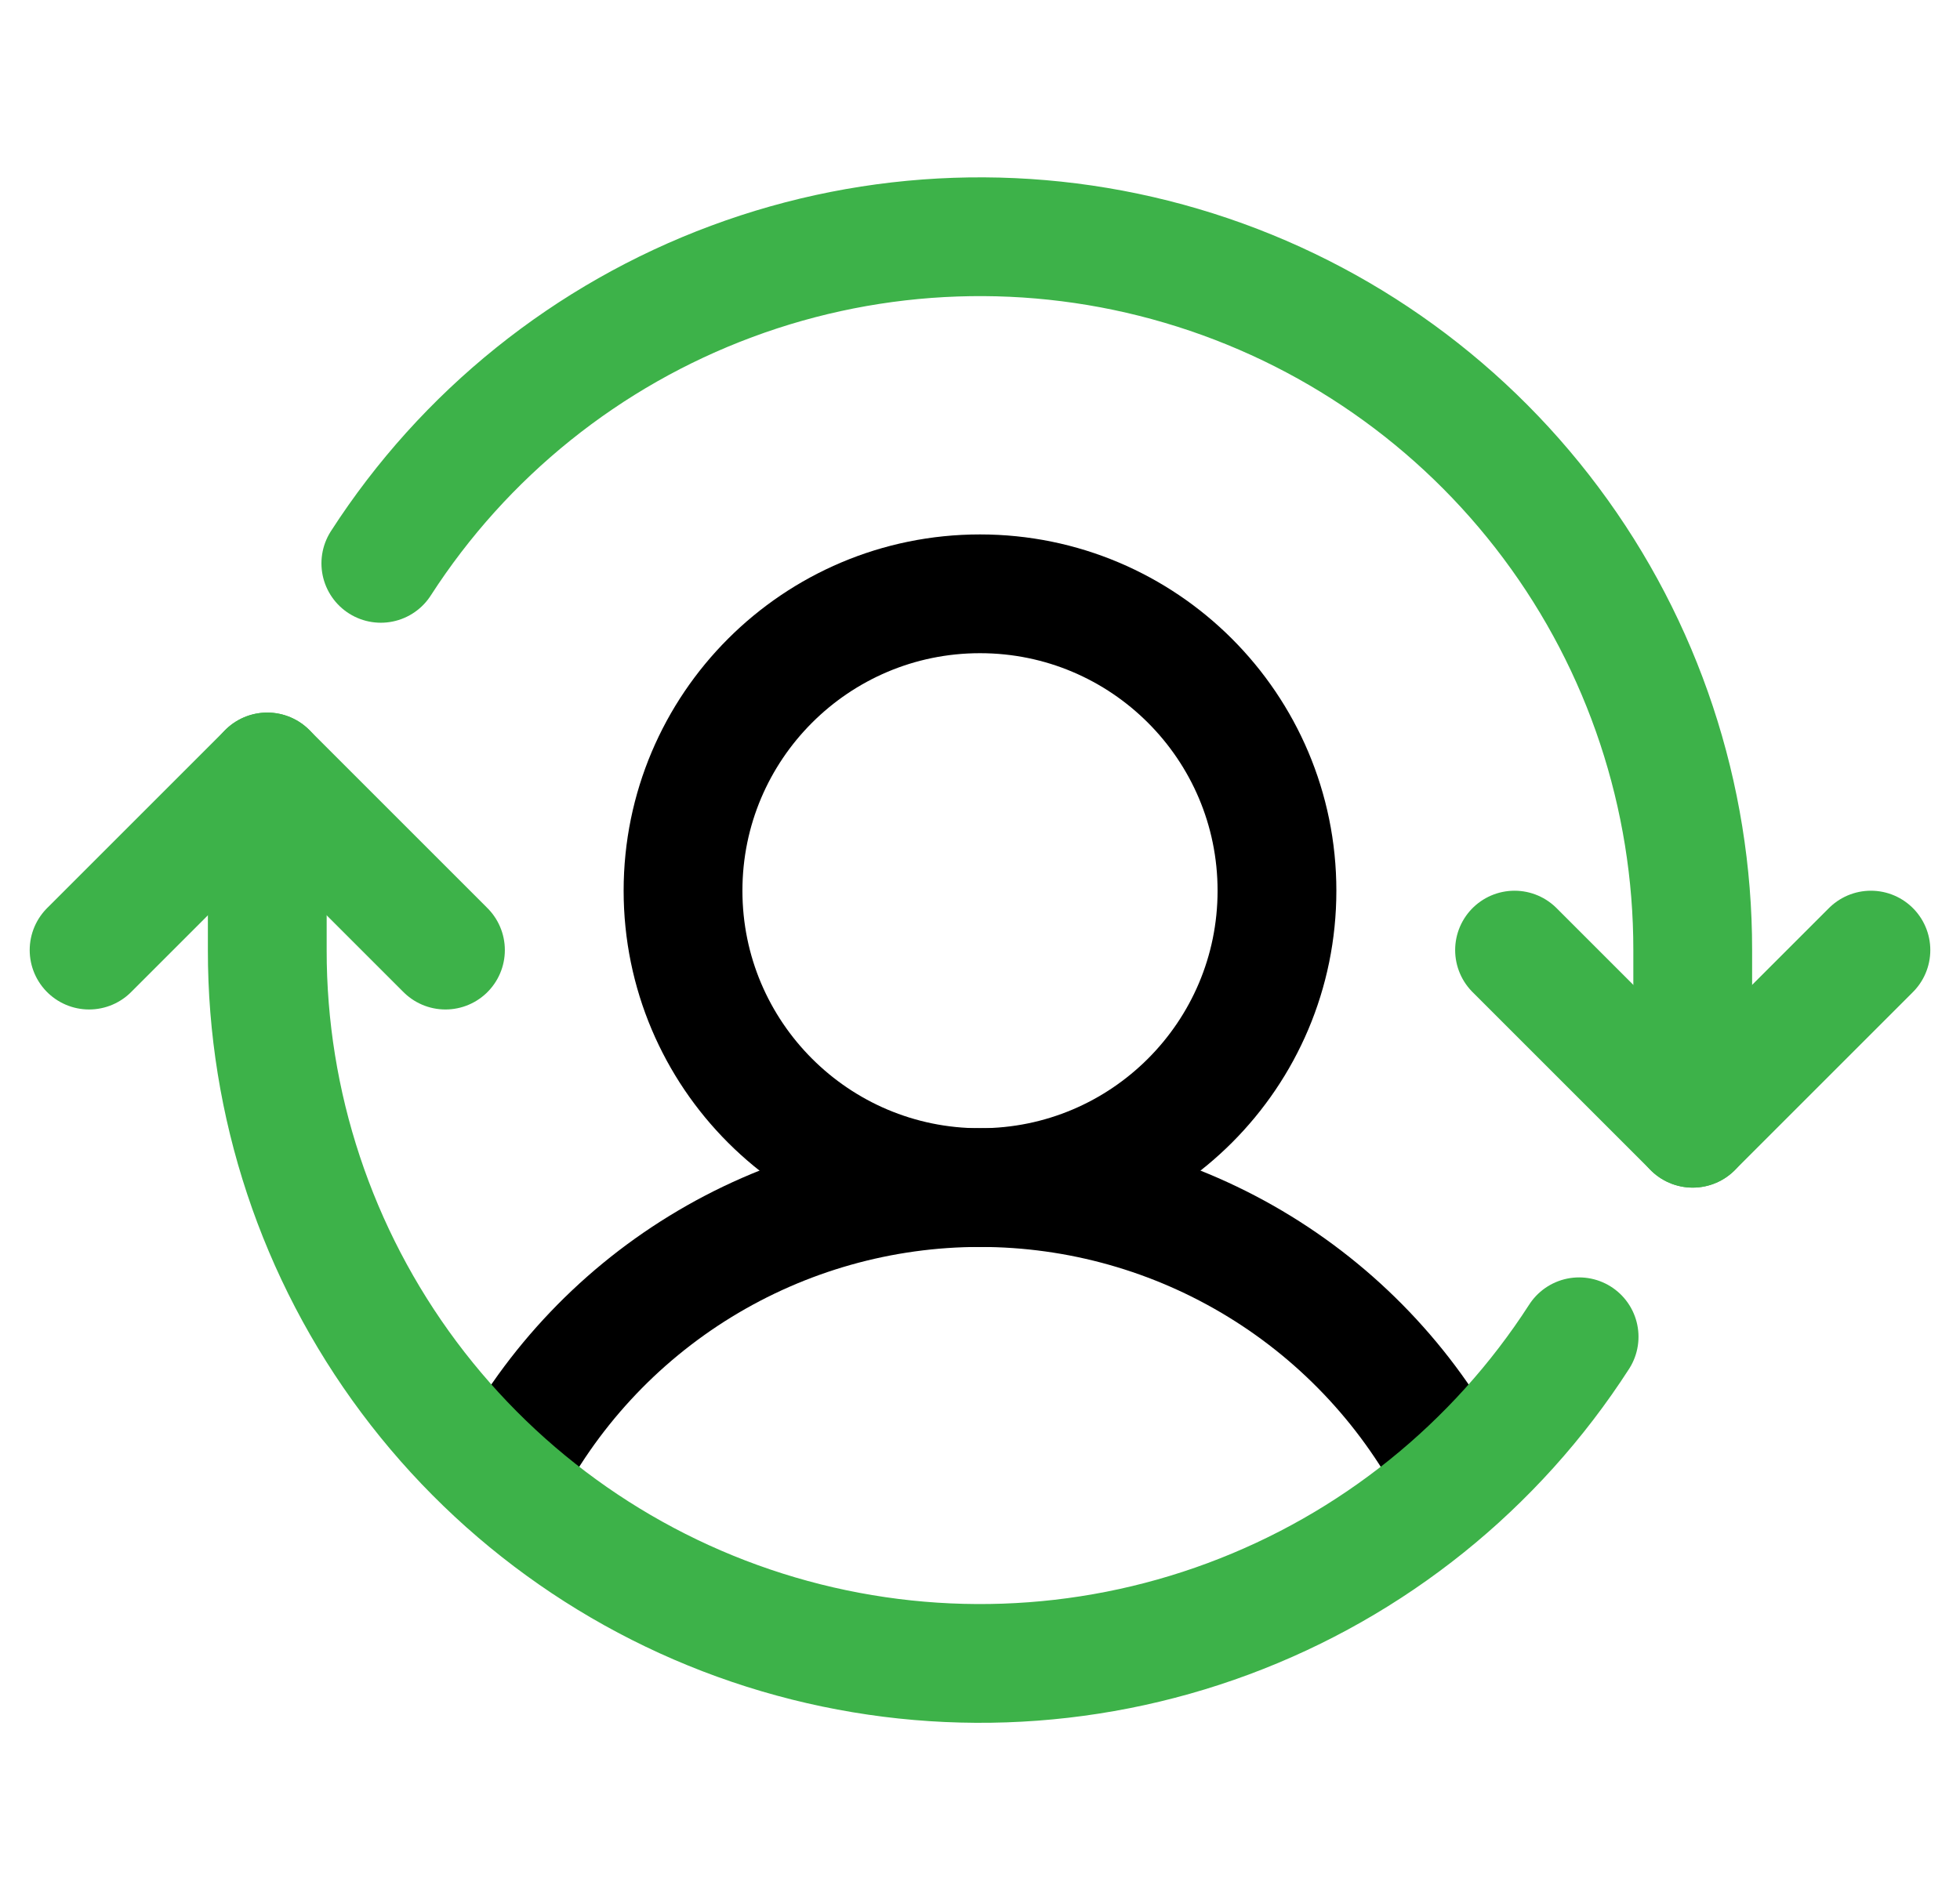
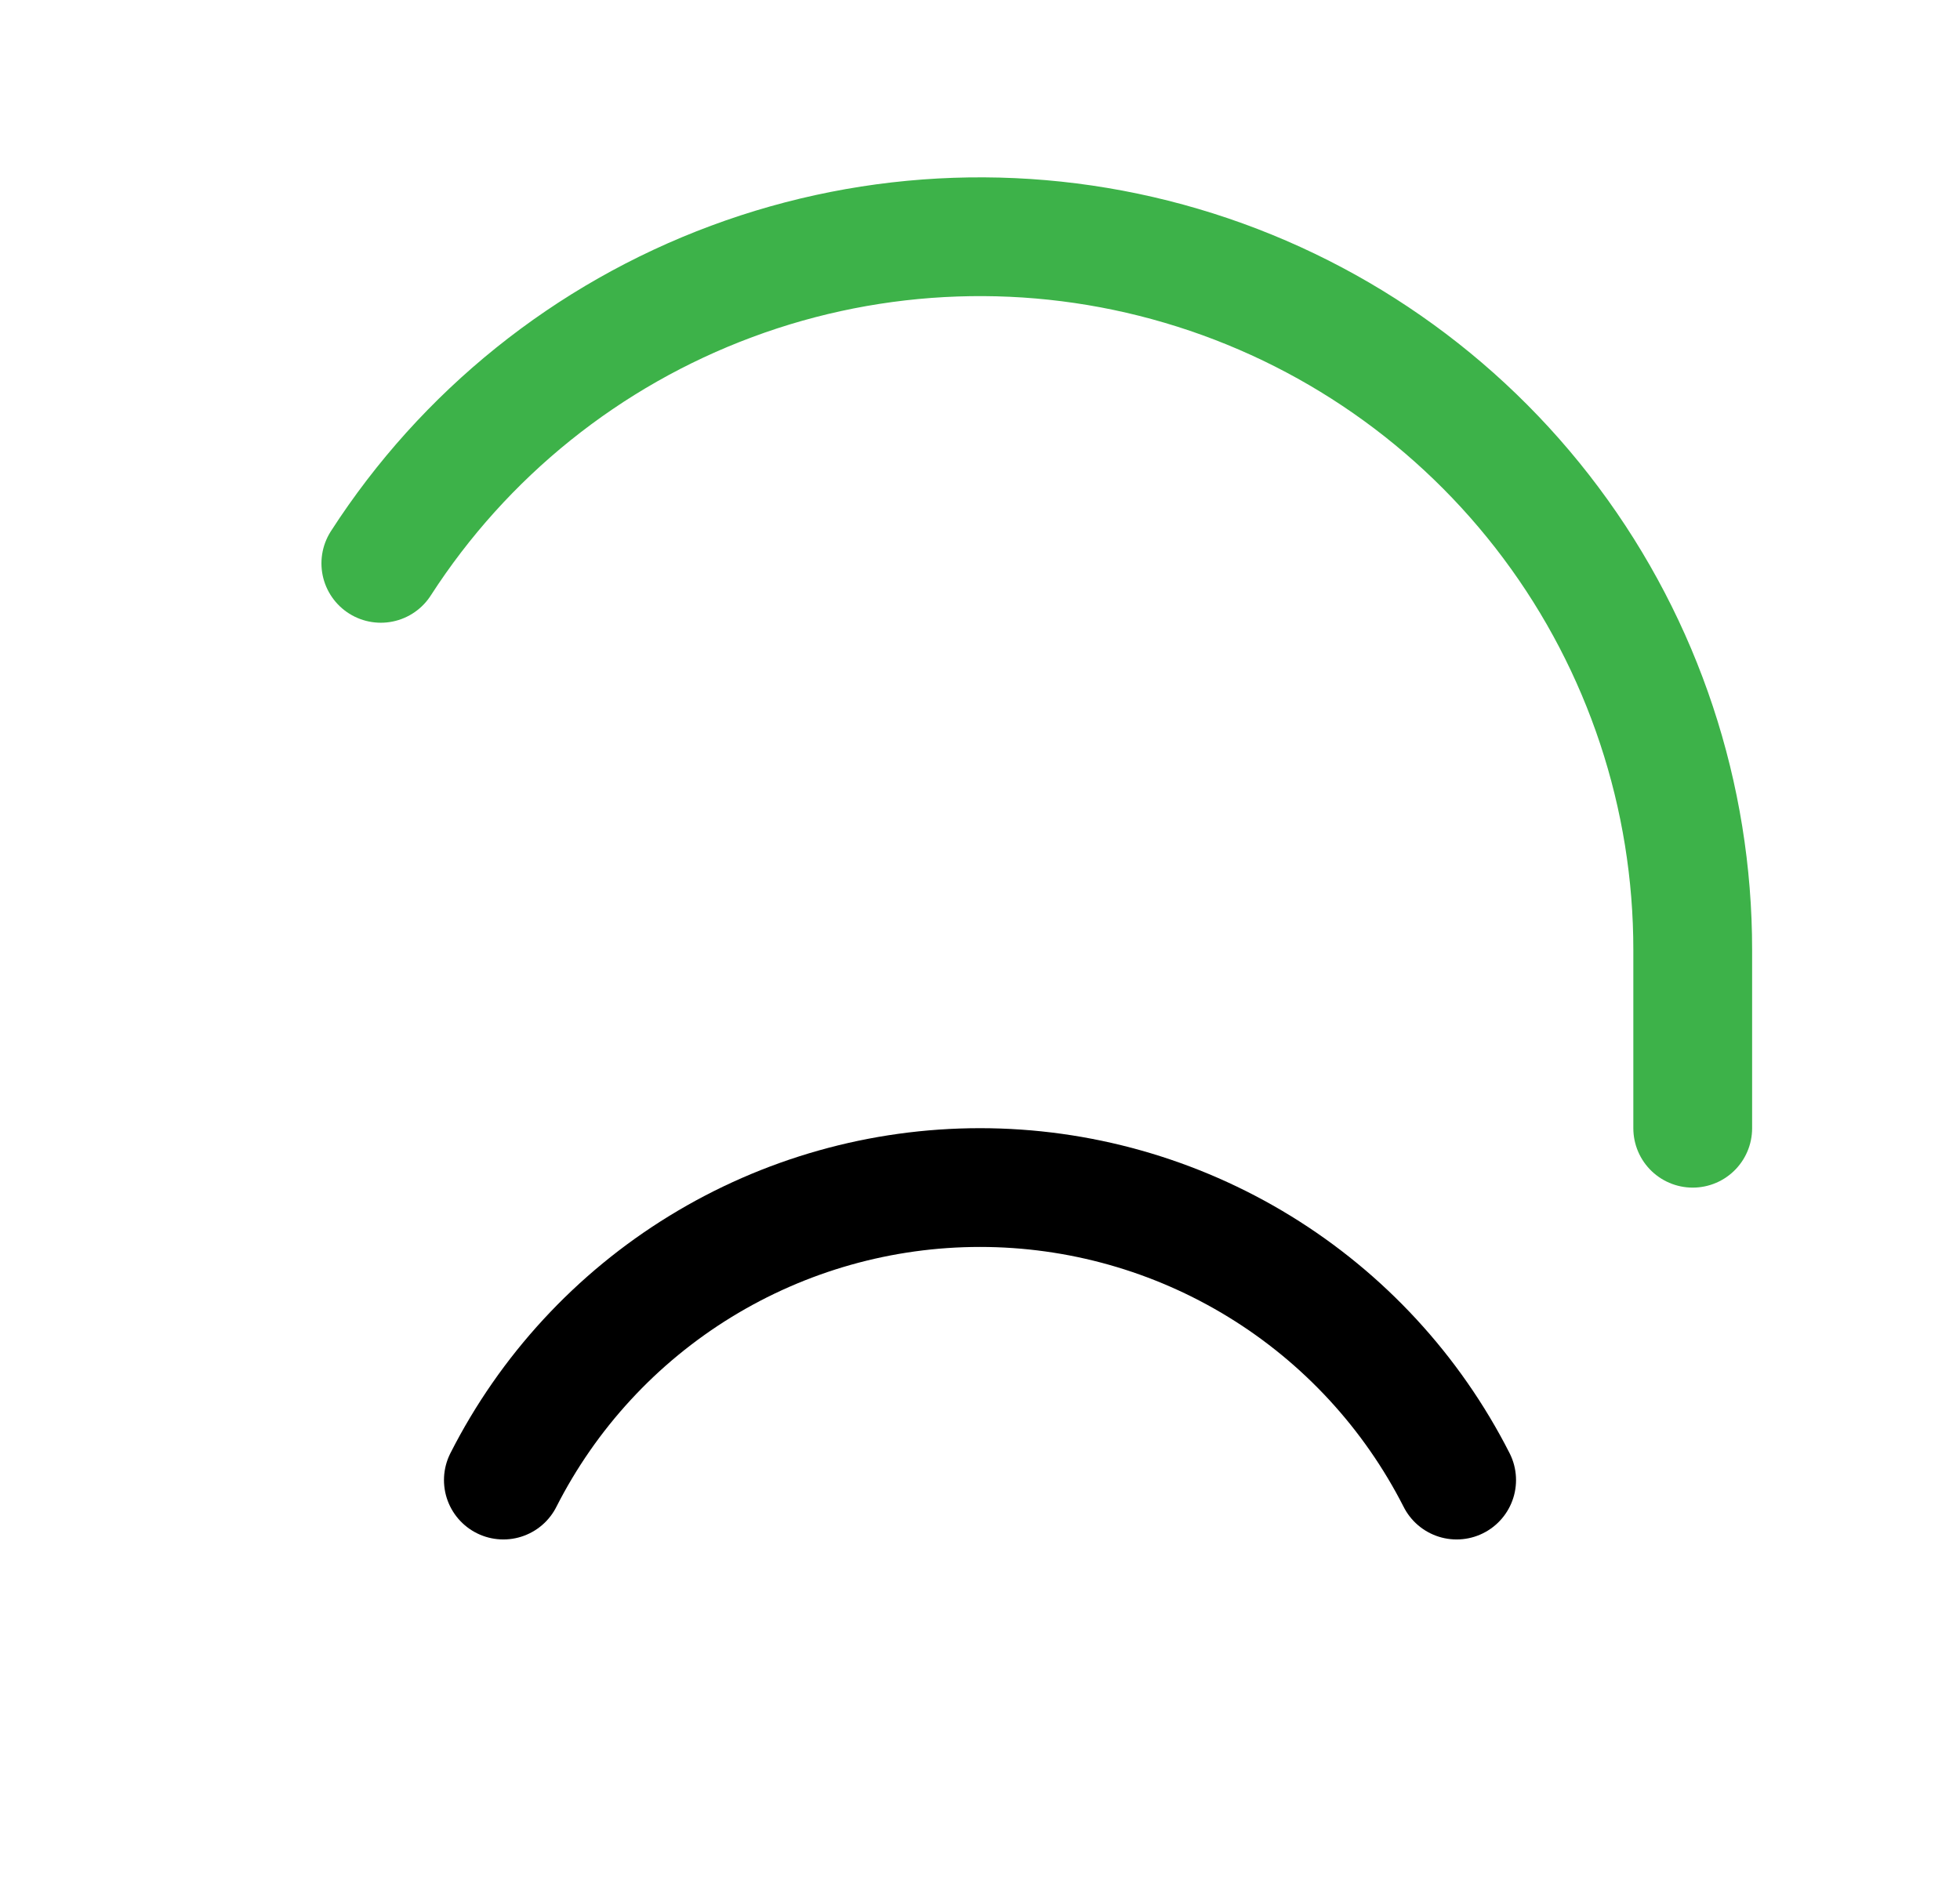
<svg xmlns="http://www.w3.org/2000/svg" width="33" height="32" viewBox="0 0 33 32" fill="none">
-   <path d="M16.5 20C19.261 20 21.5 17.761 21.5 15C21.5 12.239 19.261 10 16.5 10C13.739 10 11.5 12.239 11.5 15C11.5 17.761 13.739 20 16.5 20Z" stroke="black" stroke-width="2" stroke-linecap="round" stroke-linejoin="round" />
  <path d="M8.475 24.925C9.227 23.443 10.375 22.198 11.791 21.329C13.208 20.459 14.838 19.999 16.5 19.999C18.162 19.999 19.791 20.459 21.208 21.329C22.624 22.198 23.772 23.443 24.525 24.925" stroke="black" stroke-width="2" stroke-linecap="round" stroke-linejoin="round" />
-   <path d="M25.5 16L28.5 19L31.5 16" stroke="#3DB249" stroke-width="2" stroke-linecap="round" stroke-linejoin="round" />
-   <path d="M1.5 16L4.5 13L7.5 16" stroke="#3DB249" stroke-width="2" stroke-linecap="round" stroke-linejoin="round" />
  <path d="M28.5 19V16C28.502 13.407 27.666 10.883 26.114 8.806C24.563 6.729 22.38 5.21 19.893 4.477C17.407 3.743 14.749 3.835 12.319 4.739C9.889 5.642 7.816 7.308 6.412 9.487" stroke="#3DB249" stroke-width="2" stroke-linecap="round" stroke-linejoin="round" />
-   <path d="M4.5 13V16C4.497 18.593 5.334 21.116 6.886 23.194C8.437 25.271 10.619 26.79 13.106 27.523C15.593 28.256 18.25 28.165 20.681 27.261C23.111 26.358 25.183 24.692 26.587 22.512" stroke="#3DB249" stroke-width="2" stroke-linecap="round" stroke-linejoin="round" />
</svg>